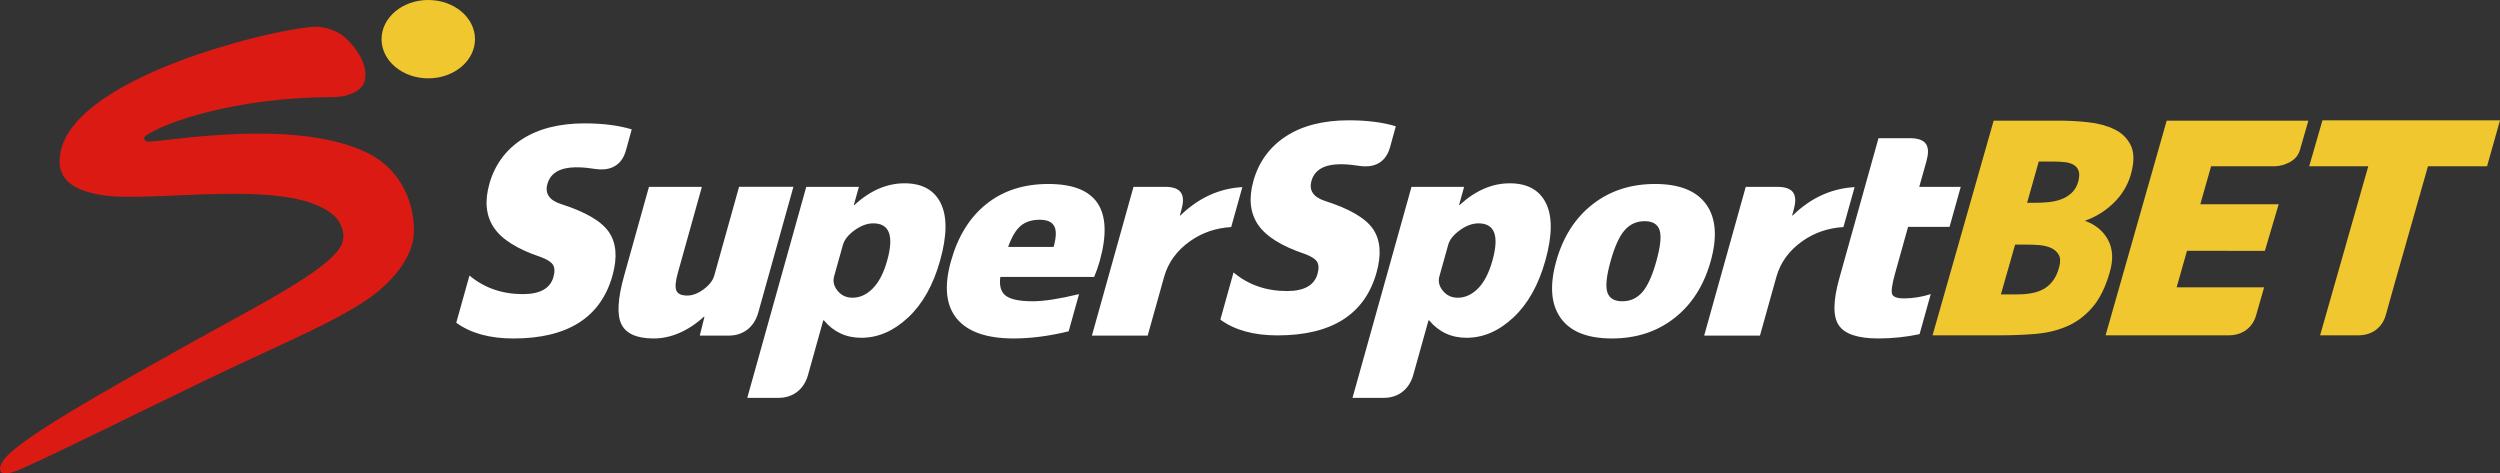
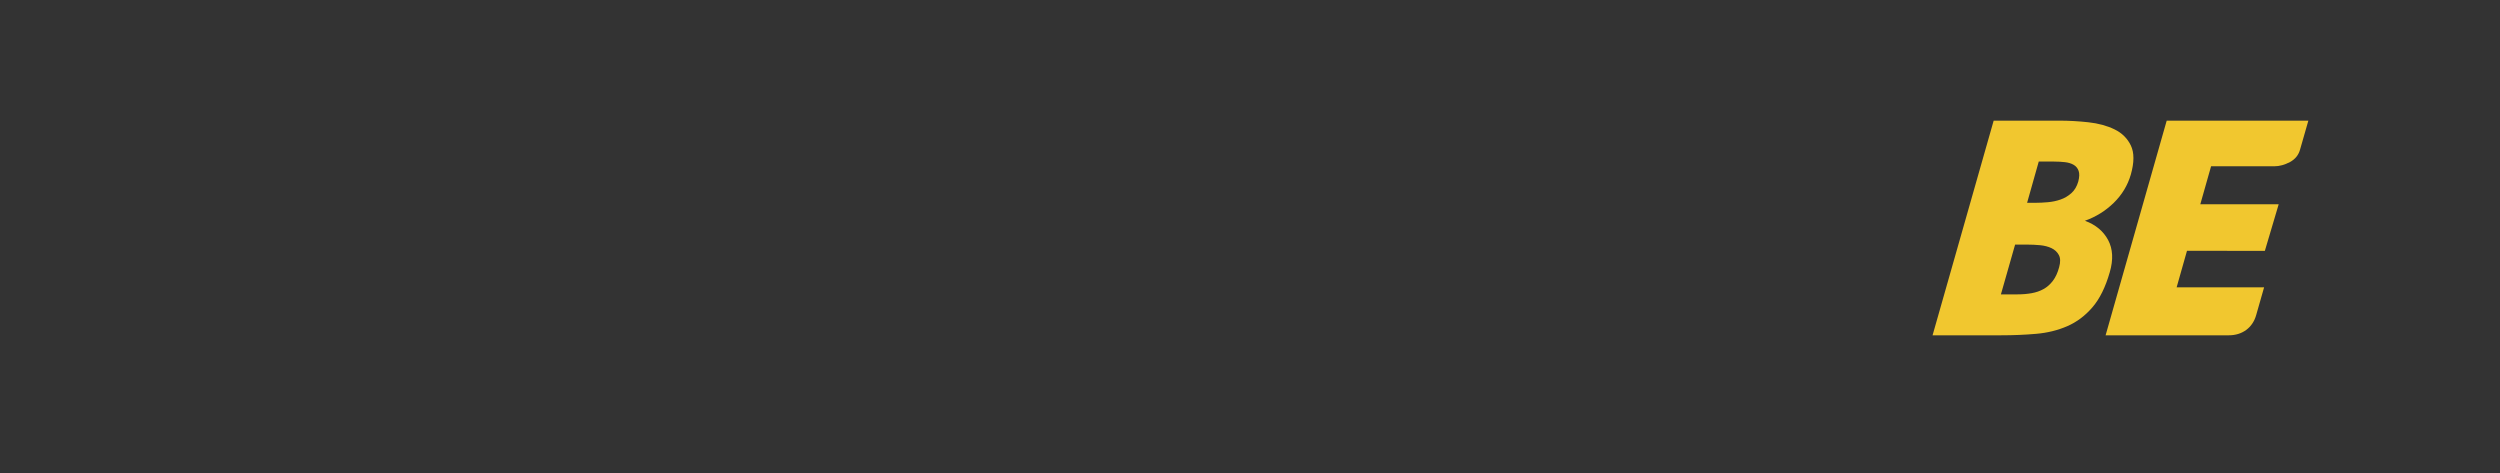
<svg xmlns="http://www.w3.org/2000/svg" id="Layer_1" data-name="Layer 1" viewBox="0 0 2631.28 498.32">
  <rect x="0" y="0" width="2631.28" height="498.32" fill="#333333" stroke="none" />
  <defs>
    <style>
      .cls-1 {
        fill: #f1c72f;
      }

      .cls-2 {
        fill: #fff;
      }

      .cls-3 {
        fill: #db1b13;
      }
    </style>
  </defs>
-   <path class="cls-2" d="m1295.82,238.99c-16.09.96-30.44,5.84-43.04,14.71-14.13,9.93-23.31,22.55-27.56,37.79l-17.27,61.71h-58.7l43.78-156.55h33.14c18.04,0,21.52,9.03,17.32,24.06-1.19,4.29-1.68,6.05-1.68,6.05h.59c19.14-18.58,40.88-28.46,65.18-29.83l-11.75,42.06m656.18-42.06c-24.3,1.37-46.06,11.24-65.18,29.83h-.62s.5-1.77,1.7-6.05c4.2-15.03.72-24.06-17.34-24.06h-33.14l-43.76,156.55h58.71l17.26-61.71c4.27-15.24,13.44-27.86,27.55-37.79,12.62-8.87,26.98-13.75,43.04-14.71l11.77-42.06Zm-1200.22,93.05c-1.47,5.22-5.19,10.04-11.12,14.45-5.95,4.42-11.73,6.63-17.36,6.63-6.02,0-9.82-1.7-11.36-5.12-1.57-3.42-1.06-9.75,1.54-18.96l25.24-90.34h-55.69l-26.1,93.33c-6.85,24.49-7.79,41.65-2.79,51.49,4.96,9.84,16.28,14.76,33.96,14.76s36.05-7.62,52.75-22.89h.61l-4.94,19.86h30.72c15.03,0,26.58-9.01,30.78-24.06,3.36-12.02,37.04-132.5,37.04-132.5h-57.2l-26.08,93.33Zm399.81,1.51c2.36-5.62,4.3-11.14,5.82-16.56,15.14-54.19-2.87-81.3-54.05-81.3-25.9,0-47.62,7.03-65.21,21.09-17.57,14.04-30.02,34.13-37.29,60.21-7.37,26.29-5.31,46.42,6.14,60.37,11.47,13.93,31.44,20.92,59.93,20.92,18.08,0,37.35-2.52,57.83-7.53l10.92-39.14c-20.66,5.03-36.92,7.53-48.76,7.53-13.64,0-23.04-1.91-28.21-5.73-5.17-3.8-7.13-10.42-5.89-19.86h98.76Zm-77.21-53.9c5.09-4.2,11.74-6.31,19.98-6.31,7.62,0,12.68,2.2,15.16,6.61,2.48,4.42,2.29,11.75-.59,21.99h-47.86c3.77-10.63,8.21-18.08,13.32-22.29m-84.28-23.75c-6.94-13.95-19.65-20.92-38.13-20.92s-36.24,7.62-52.75,22.89h-.61l5.37-19.16h-55.4l-62.09,222.08h33.14c15.03,0,26.58-9.03,30.79-24.06,2.03-7.26,16.06-57.54,16.06-57.54h.61c10.23,12.25,23.37,18.38,39.43,18.38,17.66,0,34.09-7.12,49.32-21.39,15.23-14.24,26.42-34.22,33.61-59.91,7.37-26.29,7.56-46.42.63-60.37m-102.88,43.81c1.52-5.43,5.61-10.54,12.28-15.36,6.66-4.81,13.19-7.22,19.62-7.22,17.05,0,21.95,13.05,14.65,39.14-3.66,13.05-8.7,22.84-15.13,29.34-6.45,6.54-13.58,9.8-21.42,9.8-6.42,0-11.61-2.41-15.59-7.23-3.98-4.83-5.2-9.95-3.69-15.35l9.26-33.12Zm739.92-43.81c-6.94-13.95-19.65-20.92-38.11-20.92s-36.26,7.62-52.77,22.89h-.59l5.33-19.16h-55.38l-62.09,222.08h33.14c15.03,0,26.58-9.03,30.78-24.06,2.04-7.26,16.08-57.54,16.08-57.54h.61c10.21,12.25,23.35,18.38,39.41,18.38,17.68,0,34.11-7.12,49.34-21.39,15.23-14.24,26.44-34.22,33.61-59.91,7.36-26.29,7.55-46.42.63-60.37m-102.88,43.81c1.5-5.43,5.61-10.54,12.26-15.36,6.68-4.81,13.21-7.22,19.63-7.22,17.07,0,21.96,13.05,14.67,39.14-3.67,13.05-8.68,22.84-15.13,29.34-6.46,6.54-13.58,9.8-21.4,9.8-6.43,0-11.63-2.41-15.59-7.23-4-4.83-5.22-9.95-3.7-15.35l9.26-33.12Zm113.69,17.28c-7.13,25.5-5.56,45.41,4.66,59.76,10.25,14.36,28.21,21.54,53.9,21.54s47.68-7.17,65.93-21.54c18.27-14.35,30.95-34.26,38.08-59.76,7.13-25.48,5.58-45.42-4.66-59.76-10.25-14.35-28.22-21.54-53.9-21.54s-47.67,7.19-65.93,21.54c-18.26,14.34-30.97,34.28-38.08,59.76m57.2,0c4.3-15.46,9.27-26.35,14.85-32.67,5.57-6.33,12.58-9.48,21.02-9.48s13.68,3.16,15.72,9.48c2.04,6.33.9,17.21-3.42,32.67-4.31,15.46-9.27,26.35-14.86,32.67-5.58,6.33-12.57,9.48-21.01,9.48s-13.65-3.15-15.72-9.48c-2.04-6.33-.9-17.21,3.42-32.67m325.21,76.77l11.77-42.16c-9.47,3.01-18.91,4.52-28.35,4.52-7.03,0-11.12-1.51-12.29-4.52-1.16-3.01-.07-10.54,3.31-22.56l13.46-48.19h43.66l11.78-42.15h-43.67s6.26-22.33,7.6-27.11c4.2-15.05.71-24.08-17.33-24.08h-33.17l-41.24,147.54c-6.61,23.66-6.8,40.13-.55,49.36,6.25,9.23,20.1,13.86,41.59,13.86,14.85,0,29.33-1.51,43.42-4.52M615.56,129.84c-26.91,0-49.01,5.62-66.3,16.85-17.28,11.27-28.74,27.29-34.22,46.95-5.11,18.27-3.53,33.57,4.78,45.92,8.27,12.35,24.62,22.64,49.02,30.86,6.74,2.41,11.1,5.14,13.07,8.13,1.97,3.01,2.17,7.34.6,12.96-3.36,12.04-14.09,18.06-32.15,18.06-21.88,0-40.62-6.52-56.24-19.57l-13.9,49.67c15.18,11.05,35.22,16.58,60.09,16.58,57.22,0,91.99-22.08,104.34-66.25,5.32-19.07,4.08-34.31-3.77-45.76-7.85-11.44-24.66-21.28-50.46-29.5-12.33-4.02-17.09-11.05-14.28-21.09,3.2-11.43,13.03-17.3,29.56-17.57,8.57-.14,15.89,1.06,22,1.9,10.08,1.37,25.69-.27,31.12-19.72,4.85-17.37,6.08-22.11,6.08-22.11-13.86-4.16-30.29-6.29-49.35-6.29m804.19-3.23c-26.89,0-48.99,5.6-66.28,16.85-17.29,11.24-28.74,27.28-34.24,46.94-5.11,18.28-3.52,33.57,4.78,45.92,8.29,12.34,24.62,22.61,49.02,30.85,6.74,2.41,11.1,5.12,13.09,8.13,1.95,3.01,2.15,7.34.58,12.96-3.36,12.04-14.07,18.06-32.14,18.06-21.88,0-40.63-6.53-56.25-19.57l-13.88,49.67c15.17,11.04,35.21,16.56,60.1,16.56,57.2,0,91.99-22.08,104.32-66.23,5.33-19.07,4.08-34.31-3.77-45.75-7.83-11.44-24.66-21.29-50.46-29.5-12.32-4.02-17.09-11.05-14.28-21.09,3.19-11.42,13.04-17.3,29.58-17.57,8.56-.15,15.88,1.06,21.98,1.89,10.1,1.37,25.68-.27,31.12-19.72,4.86-17.37,6.08-22.11,6.08-22.11-13.85-4.18-30.27-6.29-49.35-6.29" />
  <g>
    <path class="cls-1" d="m2194.38,232.35c11.3,4.13,19.45,10.9,24.46,20.3,5,9.4,5.57,20.72,1.69,33.94-4.51,15.7-10.59,28-18.25,36.88-7.66,8.89-16.48,15.49-26.44,19.83-9.97,4.34-20.88,7.03-32.74,8.06-11.86,1.04-24.15,1.55-36.86,1.55h-72.19l64.31-225.93h69.06c10,0,20.21.57,30.63,1.71,10.42,1.14,19.57,3.62,27.47,7.44,7.89,3.83,13.64,9.51,17.25,17.05,3.6,7.54,3.59,17.72-.04,30.53-3.3,11.36-9.28,21.28-17.94,29.75-8.67,8.47-18.8,14.78-30.42,18.91Zm-60.34,25.1h-13.12l-14.94,52.38h17.5c5.2,0,10.14-.41,14.8-1.24,4.65-.82,8.84-2.27,12.57-4.34,3.72-2.06,7-4.96,9.83-8.68,2.83-3.72,5.02-8.47,6.57-14.26,1.51-5.37,1.42-9.66-.27-12.86-1.7-3.2-4.3-5.63-7.79-7.28-3.5-1.65-7.53-2.68-12.07-3.1-4.55-.41-8.91-.62-13.07-.62Zm28.02-87.4h-16.25l-12.26,43.39h9.06c3.95,0,8.24-.2,12.87-.62,4.62-.41,9.03-1.34,13.21-2.79,4.19-1.44,7.98-3.66,11.37-6.66,3.39-2.99,5.83-7.07,7.33-12.24,1.25-4.75,1.38-8.52.37-11.31s-2.75-4.91-5.22-6.35c-2.48-1.44-5.52-2.37-9.13-2.79-3.61-.41-7.4-.62-11.35-.62Z" />
    <path class="cls-1" d="m2280.48,126.98l-64.31,225.93s122.9.01,129.7,0c14.29,0,25.09-8.07,28.79-21.32l8.34-29.2h-83.11s0,0,0,0h-8.95l10.89-38.43,81.95.09,14.56-49.06h-82.5l11.34-39.98h66.56c5.42,0,10.91-1.5,16.49-4.49,5.58-2.99,9.15-7.49,10.72-13.48l8.62-30.06h-149.09Z" />
-     <path class="cls-1" d="m2444.4,126.67l-13.95,48.35h62.19l-50.69,177.89h6.22c1.61,0,27.42.01,34.11,0,14.29,0,25.09-8.07,28.79-21.32l8.09-28.94,36.29-127.63h62.19l13.64-48.35h-186.88Z" />
  </g>
-   <path class="cls-1" d="m499.93,41.23c0-22.77-22.01-41.23-49.17-41.23s-49.17,18.46-49.17,41.23,22.01,41.23,49.17,41.23,49.17-18.46,49.17-41.23" />
-   <path class="cls-3" d="m352.74,228.13c-43.88-42.67-190.66-13.92-245.73-22.84-26.71-4.33-44.28-14.3-44.28-35.41,0-88.35,236.39-142.52,271.22-141.7,10.92.26,23.2,5.89,28.64,10.71,13.76,12.2,23.53,29.15,21.86,42.29,0,13.39-16.97,21.03-33.93,21.03-101.11,0-178.24,26.51-197.81,41.19-.62.6-.99,1.39-.99,2.24,0,1.88,1.82,3.41,4.06,3.41,20.62,0,151.84-24.94,228.94,10.88,33.47,15.56,51.08,48.11,50.93,83.1,0,24.54-18.18,47.28-37.29,63.28-33.41,28-103.79,56.09-181.34,93.53-76.1,36.72-152.32,74.72-193.89,93.33-9.94,4.45-20.3,7.53-22.57,2.67-2.06-4.36,2.12-10.38,4.55-13.36,18.19-22.31,108.3-72.62,192.81-119.92,71.38-39.93,144.53-76.35,160.28-102.53,2.08-3.5,3.25-7.52,3.25-11.7,0-6.67-3.87-15.53-8.7-20.23" />
</svg>